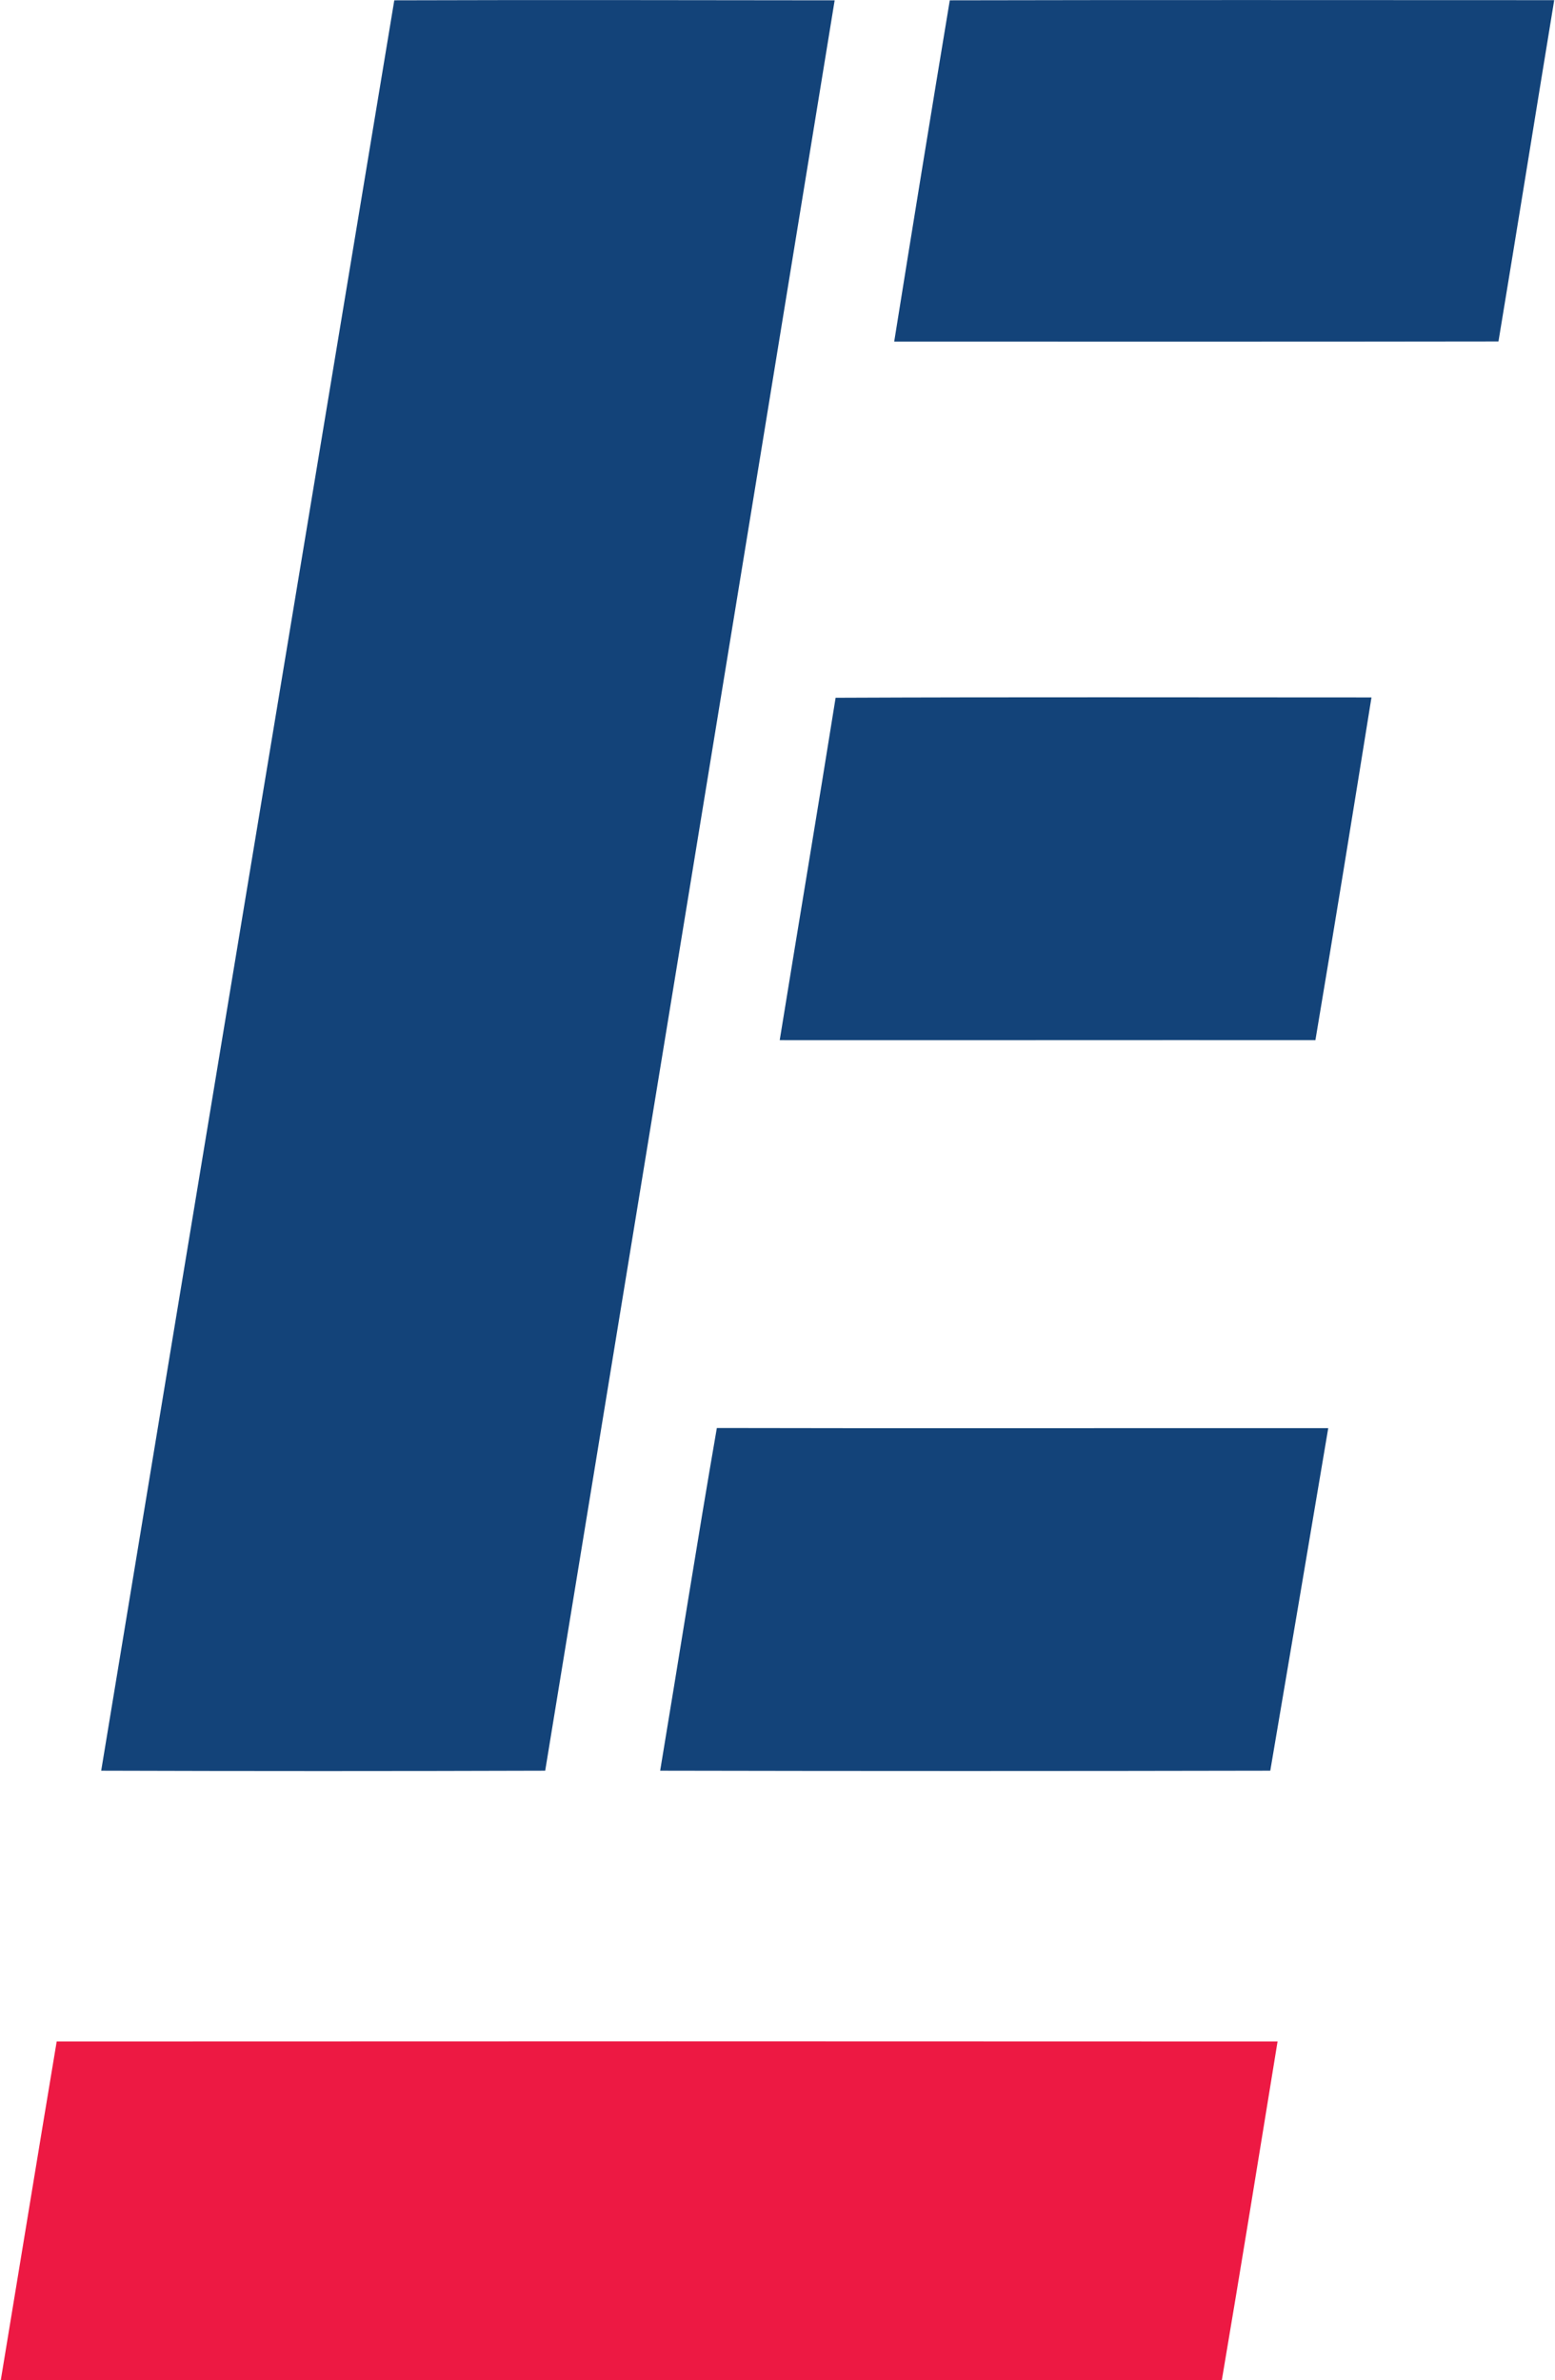
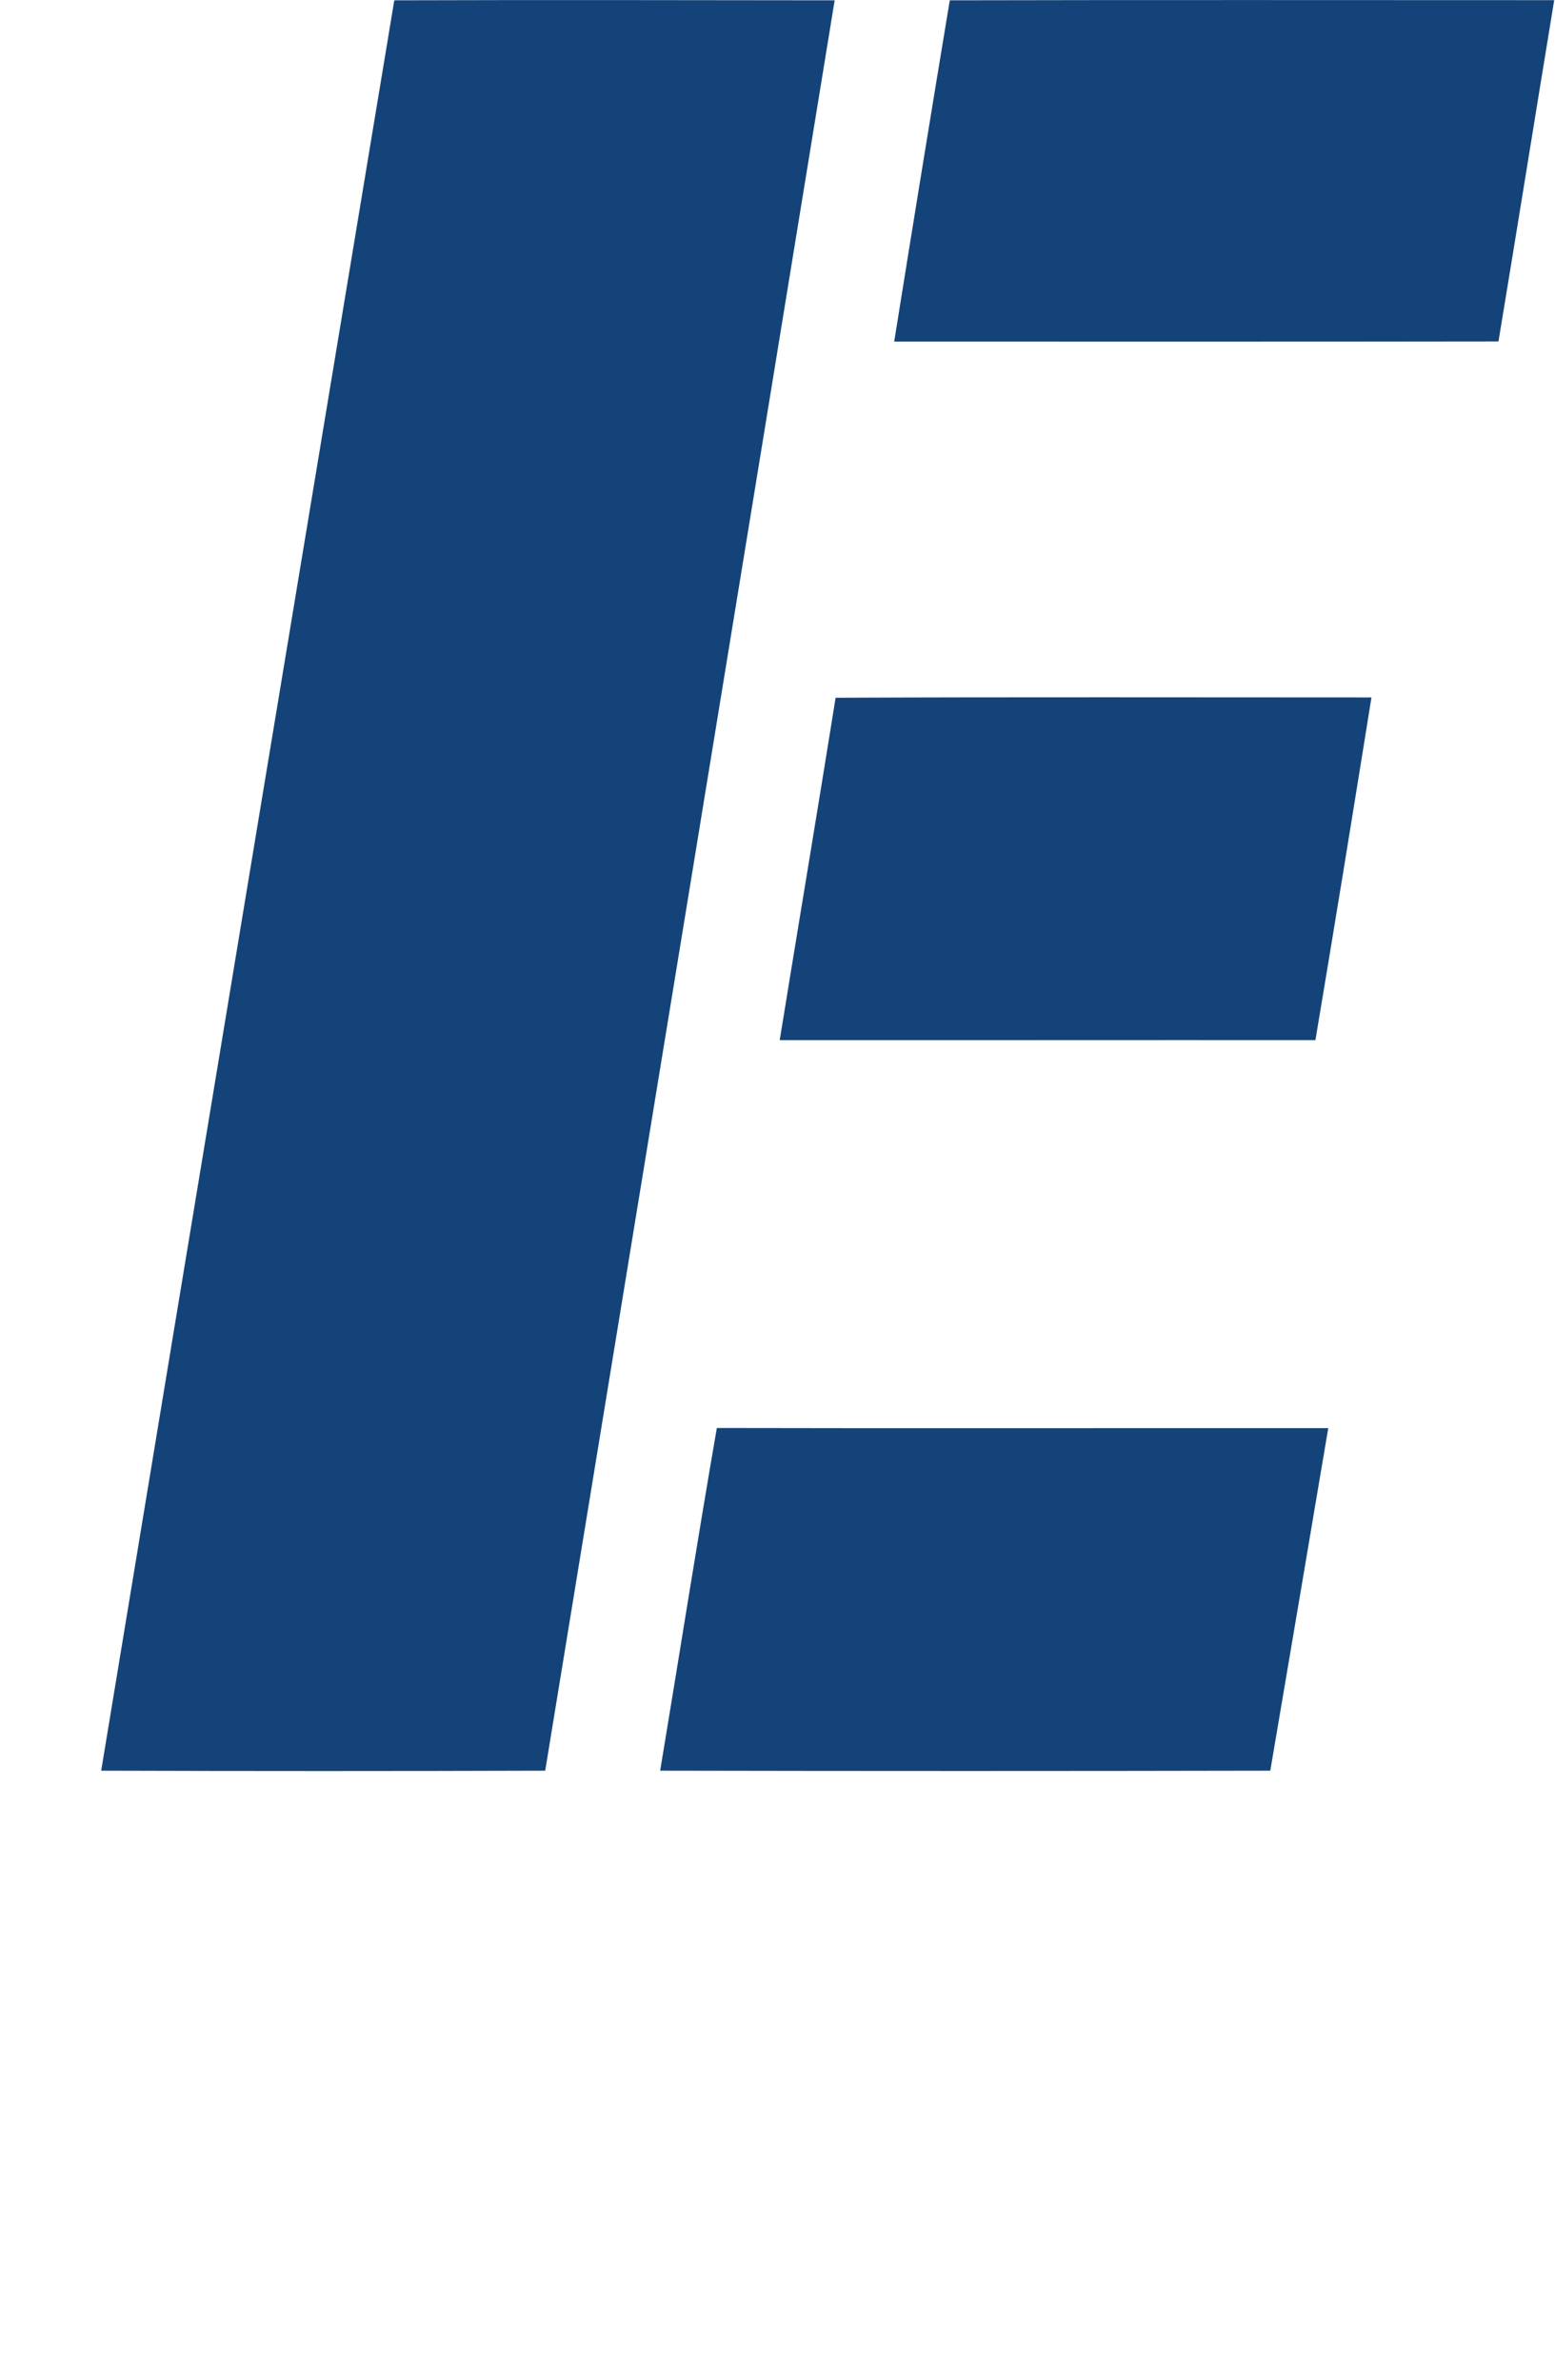
<svg xmlns="http://www.w3.org/2000/svg" version="1.2" viewBox="0 0 982 1503" width="982" height="1503">
  <title>favicon_120_0-svg</title>
  <style>
		.s0 { fill: #134379 } 
		.s1 { fill: #ed1943 } 
	</style>
  <path id="Layer" class="s0" d="m249 0.2c92.7-0.3 185.4-0.1 278.1 0-60.7 372.6-121.8 745.3-182.8 1117.9-93.4 0.3-187 0.3-280.4 0 61.5-372.7 123.3-745.3 185.1-1117.9zm350.8 0c127.3-0.3 254.4-0.1 381.7-0.1-11.8 71.8-23.3 143.7-35.2 215.5-127.2 0.2-254.5 0.1-381.6 0.1 11.5-71.9 23.2-143.8 35.1-215.5zm-72.1 440.4c112.8-0.5 225.5-0.2 338.4-0.2-11.6 72.2-23.3 144.4-35.4 216.4-112.8-0.1-225.5 0.1-338.3 0 11.7-72.2 23.8-144.2 35.3-216.2zm-110.8 677.5c12-72.1 23.3-144.3 35.8-216.4 128.7 0.3 257.4 0 386.1 0.1-12.2 72.2-24.3 144.2-36.6 216.3q-192.6 0.4-385.3 0z" />
  <g id="#ed1943ff">
-     <path id="Layer" class="s1" d="m0.5 1502.9c11.8-71.3 23.4-142.6 35.3-213.8q385.5-0.2 771 0c-11.6 71.2-23.1 142.5-35.2 213.8-257.1 0.1-514.1 0.1-771.1 0z" />
-   </g>
+     </g>
</svg>